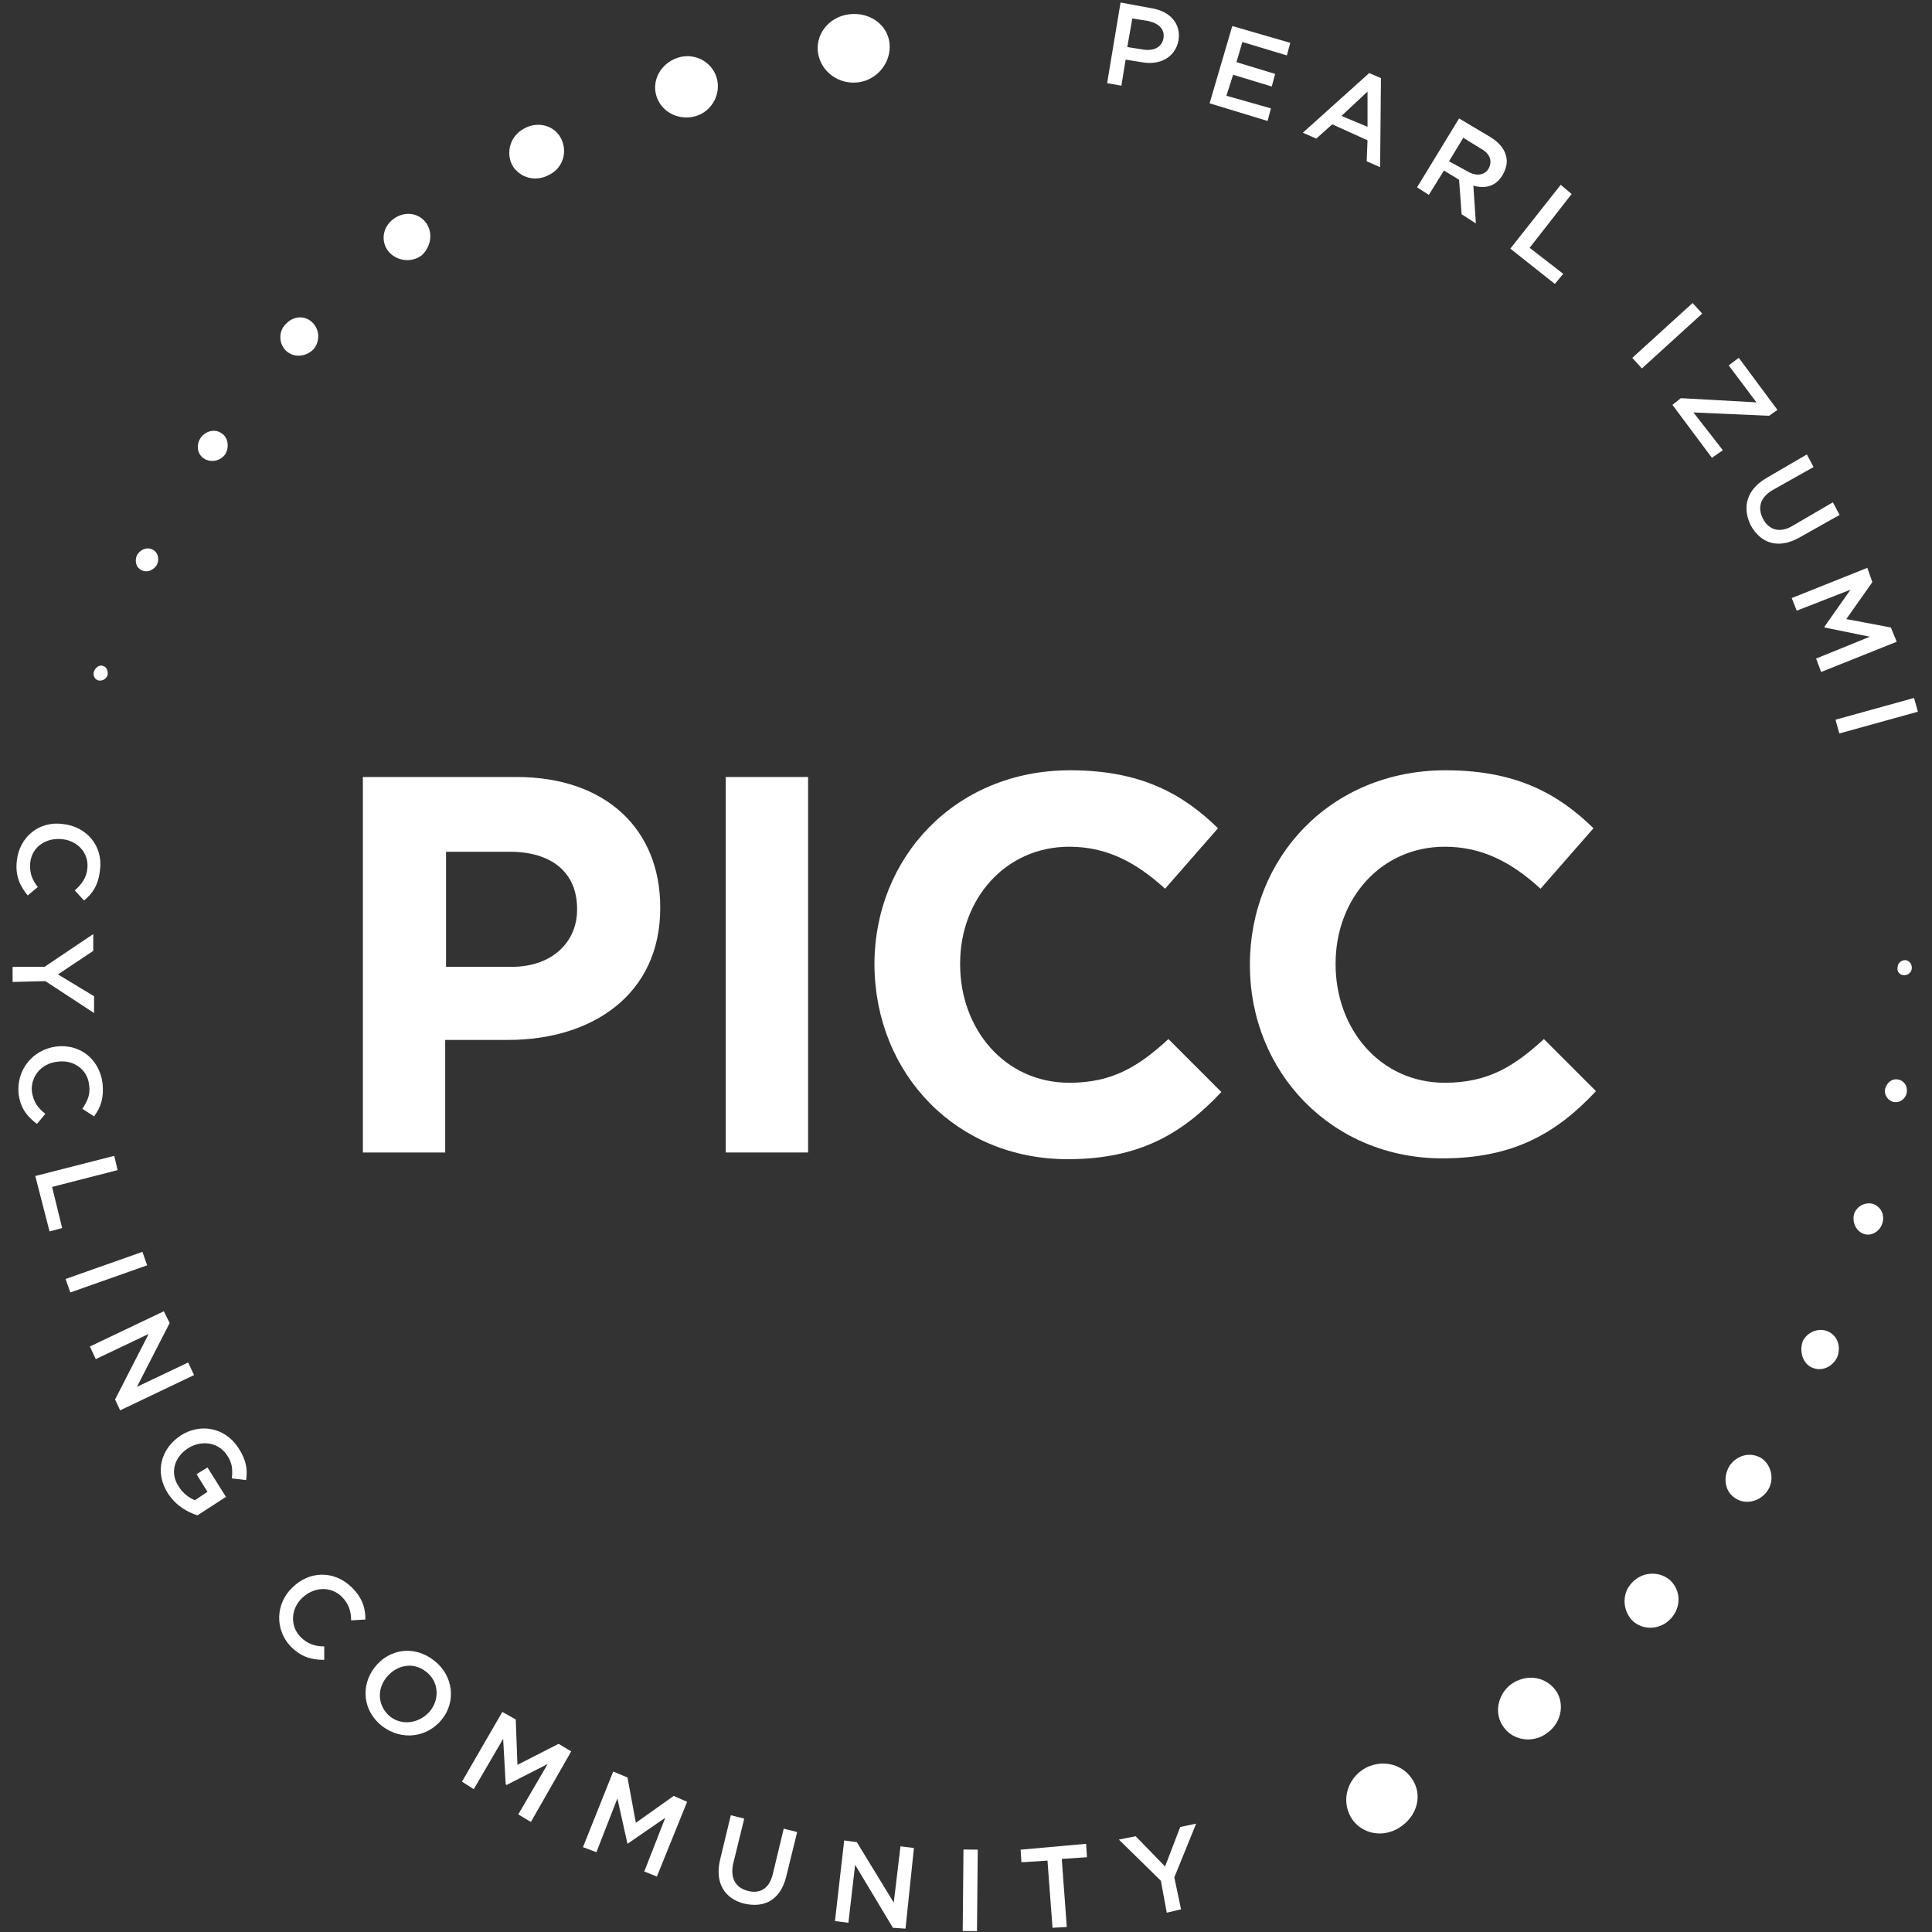
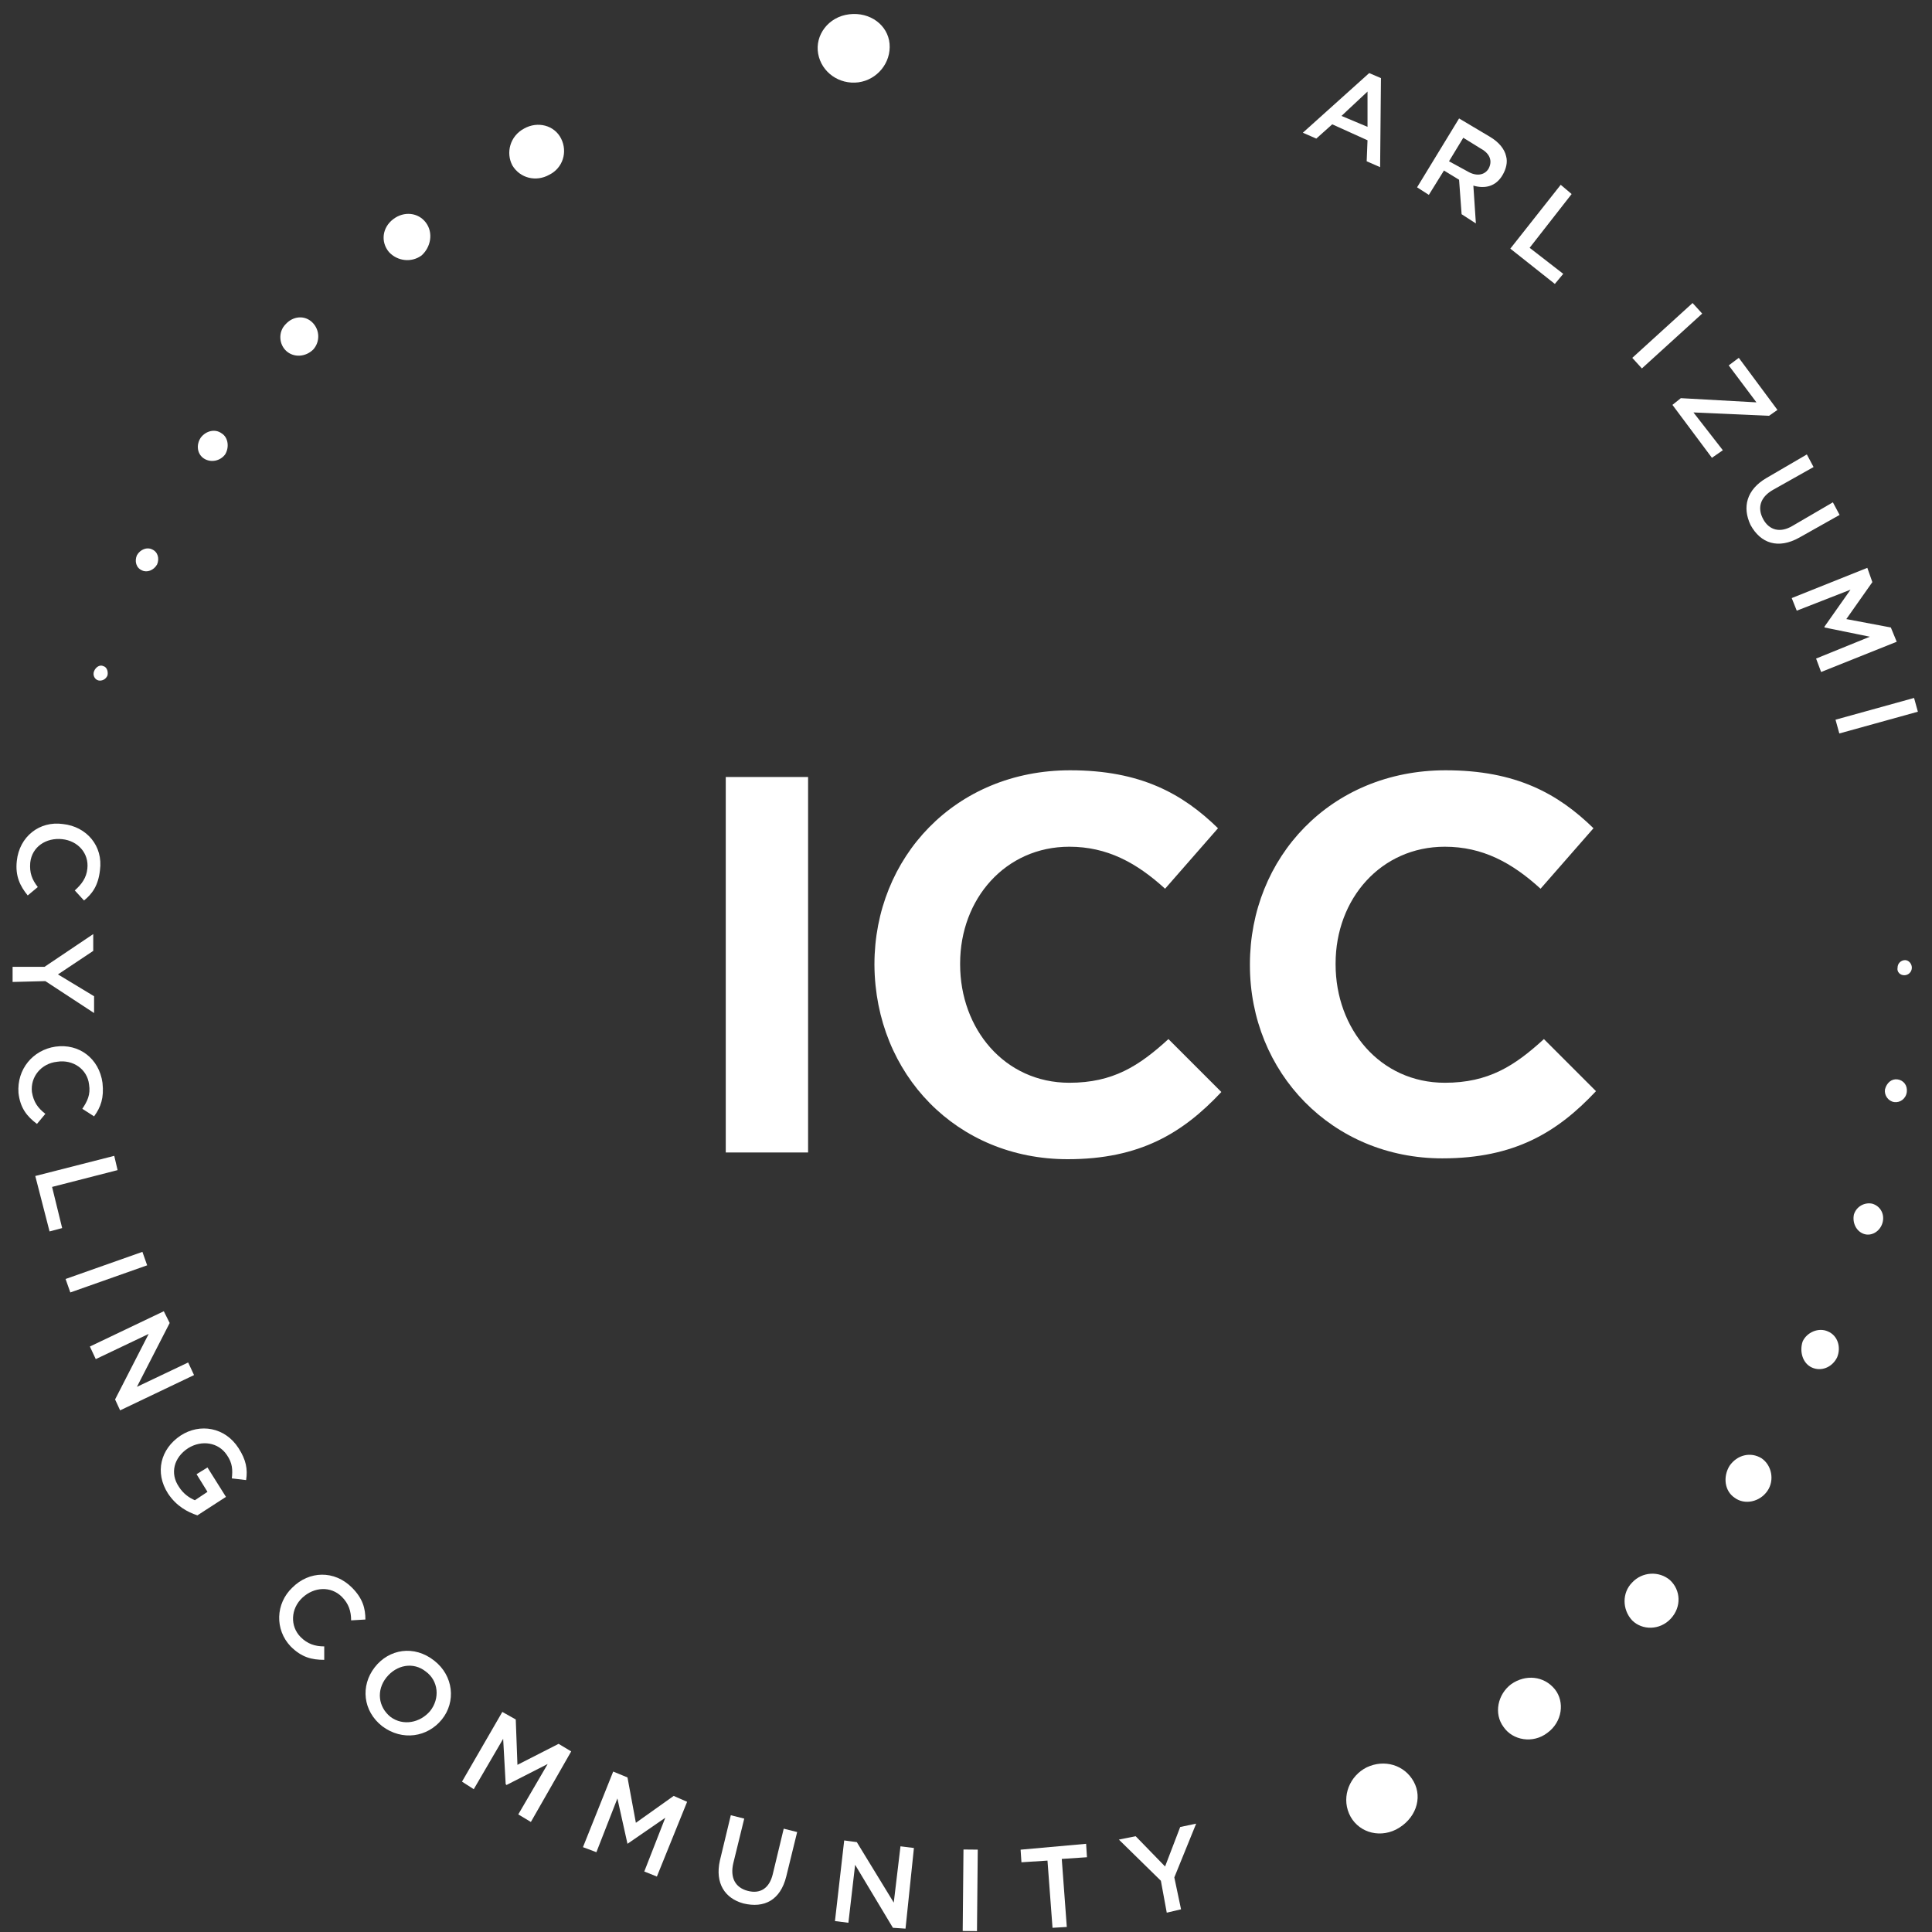
<svg xmlns="http://www.w3.org/2000/svg" version="1.1" id="レイヤー_1" x="0px" y="0px" viewBox="0 0 230 230" style="enable-background:new 0 0 230 230;" xml:space="preserve">
  <rect x="0" y="0" width="230" height="230" fill="#333333" stroke="none" />
  <style type="text/css">
	.st0{fill:#FFFFFF;}
	.st1{fill:none;}
</style>
  <g id="_x3008_Design">
    <g>
-       <path class="st0" d="M61.5,92.5H43.2v44.7H53v-13.4h7.5c10,0,18.1-5.4,18.1-15.7V108C78.6,98.8,72.2,92.5,61.5,92.5z M68.7,108.3    c0,3.8-2.9,6.8-7.8,6.8h-7.8v-13.7h7.6c4.9,0,8,2.4,8,6.8V108.3z" />
      <rect x="86.4" y="92.5" class="st0" width="9.8" height="44.7" />
      <path class="st0" d="M127.1,138c8.6,0,13.7-3.1,18.3-8l-6.3-6.3c-3.5,3.2-6.6,5.2-11.8,5.2c-7.7,0-13-6.4-13-14.1v-0.1    c0-7.7,5.4-13.9,13-13.9c4.5,0,8,1.9,11.4,5l6.3-7.2c-4.2-4.1-9.2-6.9-17.6-6.9c-13.7,0-23.3,10.4-23.3,23.1v0.1    C104.2,127.9,113.9,138,127.1,138z" />
      <path class="st0" d="M183.8,123.7c-3.5,3.2-6.6,5.2-11.8,5.2c-7.7,0-13-6.4-13-14.1v-0.1c0-7.7,5.4-13.9,13-13.9    c4.5,0,8,1.9,11.4,5l6.3-7.2c-4.2-4.1-9.2-6.9-17.6-6.9c-13.7,0-23.3,10.4-23.3,23.1v0.1c0,12.8,9.8,23,22.9,23    c8.6,0,13.7-3.1,18.3-8L183.8,123.7z" />
-       <path class="st0" d="M133.4,0.3l3.8,0.7c2.2,0.4,3.4,1.9,3.1,3.8l0,0c-0.4,2.1-2.3,3-4.4,2.6L134,7.1l-0.5,3.1l-1.7-0.3L133.4,0.3    z M136.1,5.9c1.3,0.2,2.2-0.3,2.4-1.3l0,0c0.2-1.1-0.5-1.8-1.8-2.1l-1.9-0.3l-0.6,3.4L136.1,5.9z" />
-       <polygon class="st0" points="146.7,3.1 153.6,5.1 153.2,6.6 147.9,5 147.2,7.4 151.8,8.8 151.4,10.3 146.8,8.9 146,11.4     151.3,12.9 150.9,14.4 144,12.3   " />
      <path class="st0" d="M163,8.7l1.4,0.6l-0.1,10.6l-1.6-0.7l0.1-2.5l-4.2-1.9l-1.9,1.7l-1.6-0.7L163,8.7z M162.8,15.1v-4.2l-3.1,2.9    L162.8,15.1z" />
      <path class="st0" d="M173.7,14.1l3.7,2.2c1,0.6,1.7,1.4,1.9,2.3c0.2,0.7,0,1.5-0.4,2.2l0,0c-0.8,1.4-2.1,1.7-3.5,1.3l0.3,4.5    l-1.7-1.1l-0.3-4.1l-1.8-1.1l-1.8,2.9l-1.4-0.9L173.7,14.1z M174.7,20.4c1,0.6,2,0.5,2.5-0.3l0,0c0.5-0.9,0.2-1.8-0.9-2.4    l-2.1-1.3l-1.7,2.8L174.7,20.4z" />
      <polygon class="st0" points="185.8,22 187.1,23.1 182.1,29.5 186.1,32.6 185.1,33.8 179.8,29.6   " />
      <rect x="193.6" y="39.2" transform="matrix(0.74 -0.673 0.673 0.74 24.674 143.887)" class="st0" width="9.7" height="1.7" />
      <polygon class="st0" points="200.1,47.4 209.1,47.9 205.8,43.5 207,42.6 211.6,48.8 210.6,49.5 201.6,49.1 205.1,53.6 203.8,54.5     199.1,48.2   " />
      <path class="st0" d="M210.3,56.9l4.8-2.8l0.8,1.5l-4.8,2.7c-1.6,0.9-1.9,2.2-1.2,3.5c0.7,1.3,2,1.7,3.5,0.8l4.8-2.8l0.8,1.5    l-4.8,2.7c-2.5,1.4-4.6,0.7-5.8-1.5C207.4,60.4,207.9,58.3,210.3,56.9z" />
      <polygon class="st0" points="222.3,67.6 222.9,69.3 219.8,73.7 225.1,74.7 225.8,76.4 216.8,80 216.2,78.4 222.6,75.8 217.2,74.7     217.2,74.6 220.3,70.2 213.9,72.7 213.3,71.2   " />
      <rect x="218.5" y="84.4" transform="matrix(0.964 -0.267 0.267 0.964 -14.655 62.657)" class="st0" width="9.7" height="1.7" />
      <path class="st0" d="M7.5,98.1L7.5,98.1c2.8,0.3,4.8,2.6,4.4,5.5c-0.2,1.8-0.9,2.8-1.9,3.6L8.9,106c0.8-0.7,1.4-1.5,1.5-2.6    c0.2-1.8-1.1-3.3-3-3.5l0,0c-1.9-0.2-3.6,0.9-3.8,2.8c-0.1,1.2,0.2,2,0.9,2.9l-1.2,1c-0.9-1.1-1.5-2.3-1.3-4.1    C2.3,99.6,4.7,97.7,7.5,98.1z" />
      <polygon class="st0" points="5.3,115.1 11.1,111.2 11.1,113.2 6.9,116 11.2,118.6 11.2,120.6 5.4,116.8 1.5,116.9 1.5,115.1   " />
      <path class="st0" d="M6.6,124.6L6.6,124.6c2.8-0.4,5.2,1.4,5.6,4.3c0.2,1.8-0.2,2.9-1,4L9.8,132c0.6-0.9,1-1.7,0.8-2.9    c-0.2-1.8-1.9-3-3.8-2.7l0,0c-1.9,0.2-3.2,1.8-3,3.6c0.2,1.2,0.7,1.9,1.6,2.6l-1,1.2c-1.2-0.9-2-1.9-2.2-3.7    C2,127.3,3.9,125,6.6,124.6z" />
      <polygon class="st0" points="13.6,137.6 14,139.3 6.2,141.3 7.4,146.2 5.9,146.6 4.2,140   " />
      <rect x="7.8" y="150.6" transform="matrix(0.943 -0.333 0.333 0.943 -49.699 12.842)" class="st0" width="9.7" height="1.7" />
      <polygon class="st0" points="19.5,156.1 20.2,157.5 16.3,165.1 22.4,162.2 23.1,163.7 14.3,167.9 13.7,166.6 17.7,158.8     11.4,161.8 10.7,160.3   " />
      <path class="st0" d="M21.5,170.9L21.5,170.9c2.3-1.5,5.3-1,6.9,1.5c0.9,1.4,1.1,2.5,0.9,3.8l-1.7-0.2c0.1-1,0.1-1.8-0.6-2.8    c-1-1.5-3-1.8-4.6-0.8l0,0c-1.7,1.1-2.2,3-1.1,4.6c0.5,0.8,1.2,1.3,1.9,1.6l1.5-1l-1.3-2.1l1.3-0.8l2.2,3.5l-3.4,2.2    c-1.2-0.4-2.5-1.1-3.5-2.6C18.4,175.3,19.1,172.5,21.5,170.9z" />
      <path class="st0" d="M34.8,189L34.8,189c2-2,5-2.1,7.1,0c1.3,1.3,1.6,2.5,1.6,3.8l-1.7,0.1c0-1.1-0.3-2-1.1-2.8    c-1.3-1.3-3.3-1.2-4.7,0.1l0,0c-1.4,1.3-1.5,3.4-0.2,4.7c0.8,0.8,1.7,1.1,2.8,1.1v1.6c-1.5,0-2.7-0.3-4-1.6    C32.7,194,32.8,190.9,34.8,189z" />
      <path class="st0" d="M44.6,198.5L44.6,198.5c1.7-2.2,4.7-2.7,7.1-0.8c2.3,1.8,2.6,4.9,0.9,7l0,0c-1.7,2.1-4.7,2.6-7.1,0.8    C43.2,203.7,42.9,200.7,44.6,198.5z M51.2,203.7L51.2,203.7c1.2-1.5,1-3.6-0.5-4.7c-1.5-1.2-3.5-0.8-4.7,0.7l0,0    c-1.2,1.5-1,3.5,0.5,4.7C48,205.5,50,205.1,51.2,203.7z" />
      <polygon class="st0" points="59.8,203.8 61.4,204.7 61.6,210.1 66.5,207.6 68,208.5 63.2,216.9 61.7,216 65.2,210 60.3,212.5     60.2,212.4 59.9,207 56.4,213 55,212.1   " />
      <polygon class="st0" points="73,210.9 74.7,211.6 75.7,217 80.2,213.8 81.8,214.5 78.2,223.4 76.7,222.8 79.2,216.4 74.7,219.5     74.7,219.5 73.5,214.1 71,220.5 69.4,219.9   " />
      <path class="st0" d="M85.7,221.5l1.3-5.4l1.6,0.4l-1.3,5.3c-0.4,1.7,0.2,2.9,1.7,3.3c1.5,0.4,2.6-0.3,3-2l1.3-5.4l1.6,0.4    l-1.3,5.3c-0.7,2.8-2.6,3.8-5.1,3.2C86.3,226,85.1,224.2,85.7,221.5z" />
      <polygon class="st0" points="100.5,219.1 102,219.3 106.4,226.5 107.2,219.8 108.8,220 107.8,229.6 106.3,229.5 101.8,222     101,228.9 99.4,228.7   " />
      <rect x="110.6" y="224.2" transform="matrix(9.485359e-03 -1 1 9.485359e-03 -110.641 338.352)" class="st0" width="9.7" height="1.7" />
      <polygon class="st0" points="124.7,221.5 121.6,221.7 121.5,220.2 129.3,219.5 129.4,221.1 126.4,221.3 127,229.4 125.3,229.5       " />
      <polygon class="st0" points="138.2,223.9 133.2,219 135.2,218.6 138.7,222.2 140.5,217.5 142.4,217.1 139.8,223.5 140.6,227.3     138.9,227.7   " />
      <path class="st0" d="M226.7,116.1c0.5,0,0.9-0.4,0.9-0.9s-0.4-0.9-0.8-0.9c-0.5,0-0.9,0.4-0.9,0.9    C225.8,115.7,226.2,116.1,226.7,116.1z" />
      <path class="st0" d="M225.5,131.2c0.7,0.1,1.4-0.4,1.5-1.2c0.1-0.8-0.4-1.4-1.1-1.5s-1.3,0.4-1.5,1.2    C224.3,130.4,224.8,131.1,225.5,131.2z" />
      <path class="st0" d="M221.9,146.9c0.9,0.3,1.9-0.3,2.2-1.3c0.3-1-0.2-2-1.2-2.3c-0.9-0.2-1.9,0.3-2.2,1.3    C220.5,145.6,221,146.6,221.9,146.9z" />
      <path class="st0" d="M215.7,162.8c1.1,0.5,2.4,0,3-1.2c0.5-1.2,0.1-2.6-1.1-3.1c-1.1-0.5-2.5,0.1-3,1.2    C214.2,160.9,214.6,162.3,215.7,162.8z" />
      <path class="st0" d="M206.5,178.3c1.2,0.9,3,0.5,3.9-0.8s0.5-3.1-0.7-3.9c-1.3-0.8-2.9-0.4-3.8,0.9    C205.1,175.8,205.3,177.5,206.5,178.3z" />
      <path class="st0" d="M194.3,192.9c1.2,1.2,3.3,1.2,4.6-0.2c1.3-1.4,1.2-3.4-0.1-4.6c-1.3-1.1-3.3-1-4.5,0.3    C193.1,189.6,193.1,191.6,194.3,192.9z" />
      <path class="st0" d="M179,205.6c1.1,1.6,3.5,2,5.2,0.7c1.8-1.3,2.1-3.7,0.9-5.2c-1.3-1.6-3.5-1.8-5.2-0.6    C178.3,201.7,177.8,204,179,205.6z" />
      <path class="st0" d="M168.3,212.1c-1.1-2-3.5-2.7-5.6-1.7c-2,1-3,3.4-2.1,5.5s3.4,3,5.6,1.9C168.5,216.6,169.4,214.1,168.3,212.1z    " />
      <path class="st0" d="M12.3,79.3c-0.4-0.2-0.9,0.1-1.1,0.6c-0.2,0.5,0.1,1,0.5,1.1s0.9-0.1,1.1-0.6C12.9,79.9,12.7,79.4,12.3,79.3z    " />
-       <path class="st0" d="M18.1,65.4c-0.6-0.3-1.4,0-1.8,0.7c-0.3,0.7-0.1,1.5,0.6,1.8c0.6,0.3,1.4,0,1.8-0.7    C19,66.5,18.8,65.7,18.1,65.4z" />
+       <path class="st0" d="M18.1,65.4c-0.6-0.3-1.4,0-1.8,0.7c-0.3,0.7-0.1,1.5,0.6,1.8c0.6,0.3,1.4,0,1.8-0.7    C19,66.5,18.8,65.7,18.1,65.4" />
      <path class="st0" d="M26.4,51.6c-0.8-0.6-1.9-0.3-2.5,0.5c-0.6,0.9-0.4,2,0.4,2.5c0.8,0.5,1.9,0.3,2.5-0.5    C27.3,53.3,27.2,52.1,26.4,51.6z" />
      <path class="st0" d="M37.2,38.4c-0.9-0.9-2.3-0.8-3.2,0.2c-0.9,0.9-0.8,2.4,0.1,3.2c0.9,0.8,2.3,0.7,3.2-0.2    C38.1,40.7,38.1,39.3,37.2,38.4z" />
      <path class="st0" d="M50.7,26.5c-0.9-1.2-2.6-1.4-3.9-0.4c-1.3,1-1.5,2.7-0.5,3.9c1,1.1,2.7,1.3,3.9,0.4    C51.3,29.4,51.6,27.7,50.7,26.5z" />
      <path class="st0" d="M66.8,16.5c-0.8-1.6-2.8-2.1-4.4-1.2c-1.7,0.9-2.2,2.9-1.4,4.4c0.9,1.5,2.8,2,4.4,1.1    C67,20,67.6,18.1,66.8,16.5z" />
-       <path class="st0" d="M85.3,9.2c-0.6-1.9-2.7-3-4.7-2.3s-3.1,2.8-2.4,4.7c0.7,1.9,2.8,2.8,4.7,2.2C84.8,13.2,85.9,11.1,85.3,9.2z" />
      <path class="st0" d="M97.4,6.4c0.4,2.2,2.5,3.7,4.8,3.4c2.2-0.3,3.9-2.3,3.7-4.6c-0.2-2.2-2.3-3.8-4.8-3.5C98.6,2,97,4.2,97.4,6.4    z" />
    </g>
  </g>
  <rect id="_x3C_スライス_x3E_" x="-5" y="-6.7" class="st1" width="229.5" height="230.7" />
</svg>